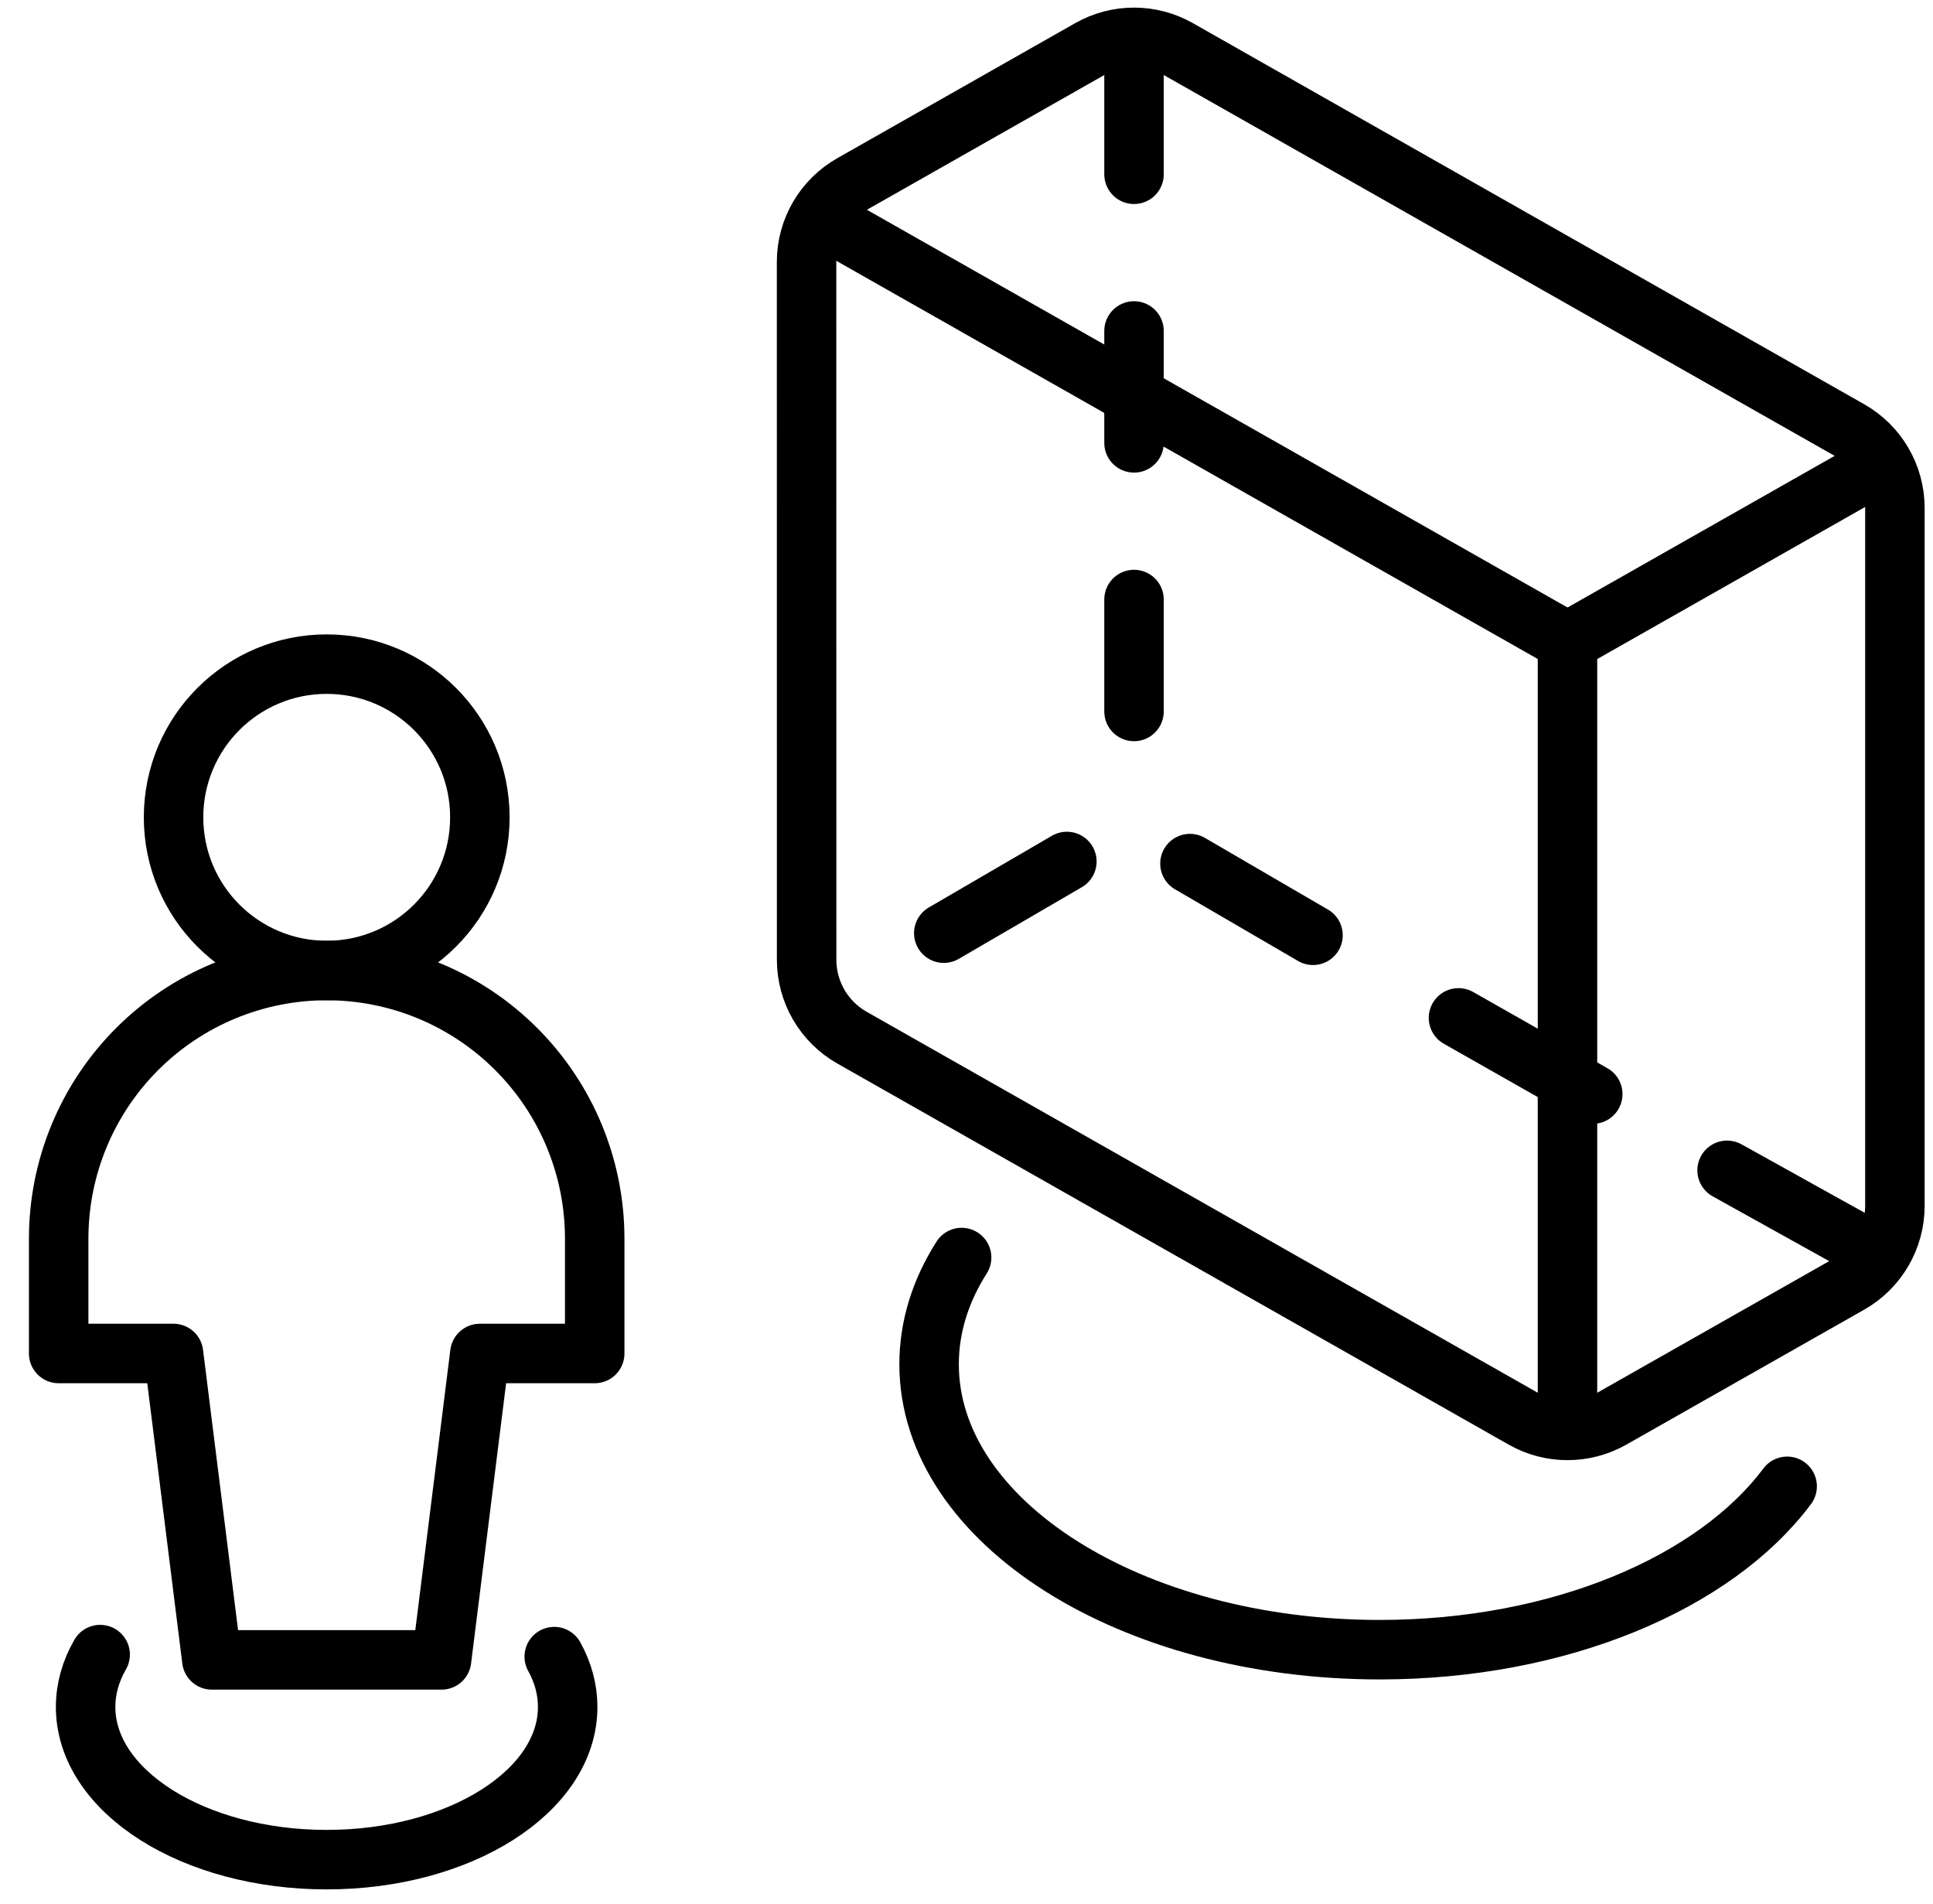
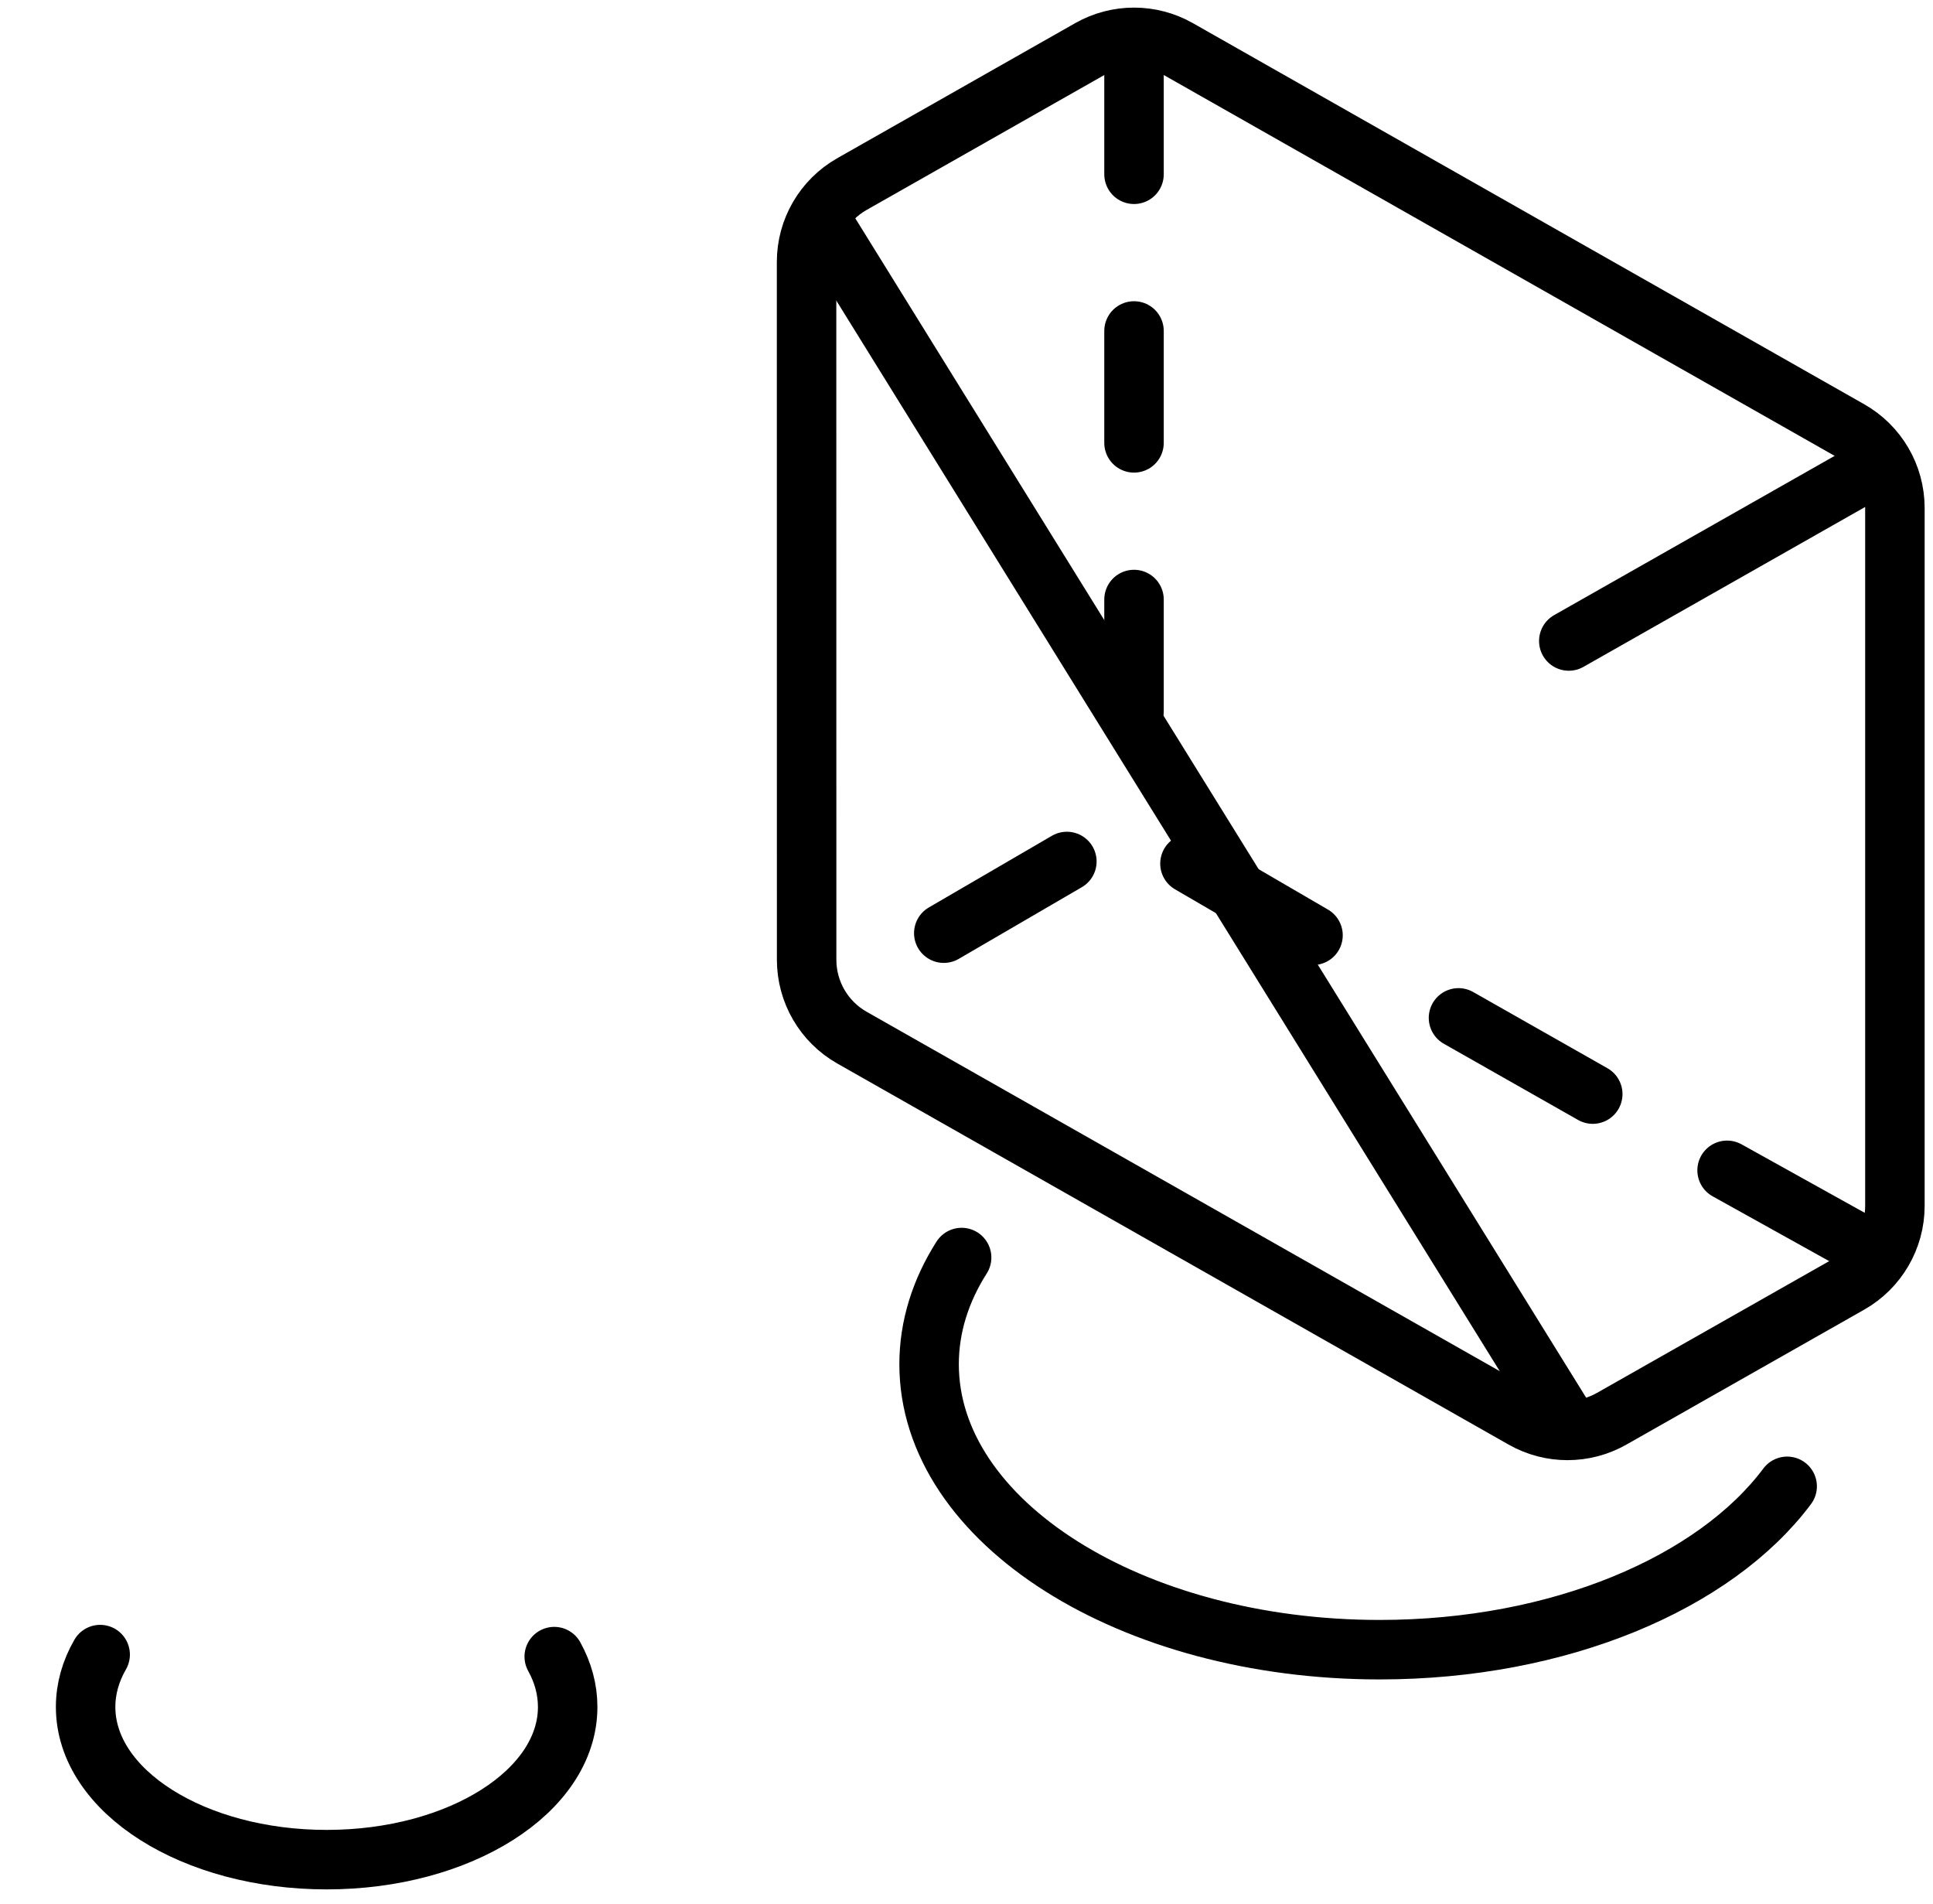
<svg xmlns="http://www.w3.org/2000/svg" width="65" height="64" viewBox="0 0 65 64" fill="none">
-   <path d="M52.709 47.875V21.573L27.559 7.299" stroke="black" stroke-width="2" stroke-linecap="round" stroke-linejoin="round" />
+   <path d="M52.709 47.875L27.559 7.299" stroke="black" stroke-width="2" stroke-linecap="round" stroke-linejoin="round" />
  <path d="M52.753 21.55L63.242 15.597" stroke="black" stroke-width="2" stroke-linecap="round" stroke-linejoin="round" />
  <path d="M38.133 2.097V5.859" stroke="black" stroke-width="2" stroke-linecap="round" stroke-linejoin="round" />
  <path d="M38.133 11.127V14.889" stroke="black" stroke-width="2" stroke-linecap="round" stroke-linejoin="round" />
  <path d="M38.133 20.156V23.919" stroke="black" stroke-width="2" stroke-linecap="round" stroke-linejoin="round" />
  <path d="M39.619 1.648L62.194 14.461C63.137 14.996 63.719 15.995 63.719 17.079V40.542C63.719 41.625 63.136 42.625 62.194 43.16L54.195 47.698C53.273 48.221 52.145 48.221 51.224 47.698L28.648 34.885C27.706 34.35 27.124 33.35 27.124 32.267L27.122 8.807C27.122 7.724 27.704 6.724 28.647 6.189L36.648 1.648C37.569 1.125 38.698 1.125 39.619 1.648Z" stroke="black" stroke-width="2" stroke-linecap="round" stroke-linejoin="round" />
  <path d="M58.076 39.346L63.105 42.142" stroke="black" stroke-width="2" stroke-linecap="round" stroke-linejoin="round" />
  <path d="M53.559 36.783L49.044 34.221" stroke="black" stroke-width="2" stroke-linecap="round" stroke-linejoin="round" />
  <path d="M40.014 29.034L44.152 31.444" stroke="black" stroke-width="2" stroke-linecap="round" stroke-linejoin="round" />
  <path d="M35.875 28.963L31.736 31.373" stroke="black" stroke-width="2" stroke-linecap="round" stroke-linejoin="round" />
  <path d="M60.096 49.97C57.667 53.217 52.445 55.462 46.395 55.462C38.026 55.462 31.242 51.166 31.242 45.865C31.242 44.597 31.631 43.386 32.336 42.278" stroke="black" stroke-width="2" stroke-linecap="round" stroke-linejoin="round" />
  <path d="M3.368 55.627C3.052 56.176 2.879 56.769 2.879 57.388C2.879 60.222 6.508 62.521 10.984 62.521C15.46 62.521 19.089 60.222 19.089 57.388C19.089 56.794 18.93 56.225 18.637 55.695" stroke="black" stroke-width="2" stroke-linecap="round" stroke-linejoin="round" />
-   <path d="M10.986 32.628C13.831 32.628 16.136 30.323 16.136 27.478C16.136 24.634 13.831 22.328 10.986 22.328C8.142 22.328 5.836 24.634 5.836 27.478C5.836 30.323 8.142 32.628 10.986 32.628Z" stroke="black" stroke-width="2" stroke-linecap="round" stroke-linejoin="round" />
-   <path d="M19.998 41.642C19.998 39.251 19.049 36.959 17.358 35.269C15.668 33.578 13.376 32.629 10.985 32.629C8.595 32.629 6.303 33.578 4.612 35.269C2.922 36.959 1.973 39.251 1.973 41.642V45.504H5.835L7.123 55.805H14.848L16.136 45.504H19.998V41.642Z" stroke="black" stroke-width="2" stroke-linecap="round" stroke-linejoin="round" />
</svg>